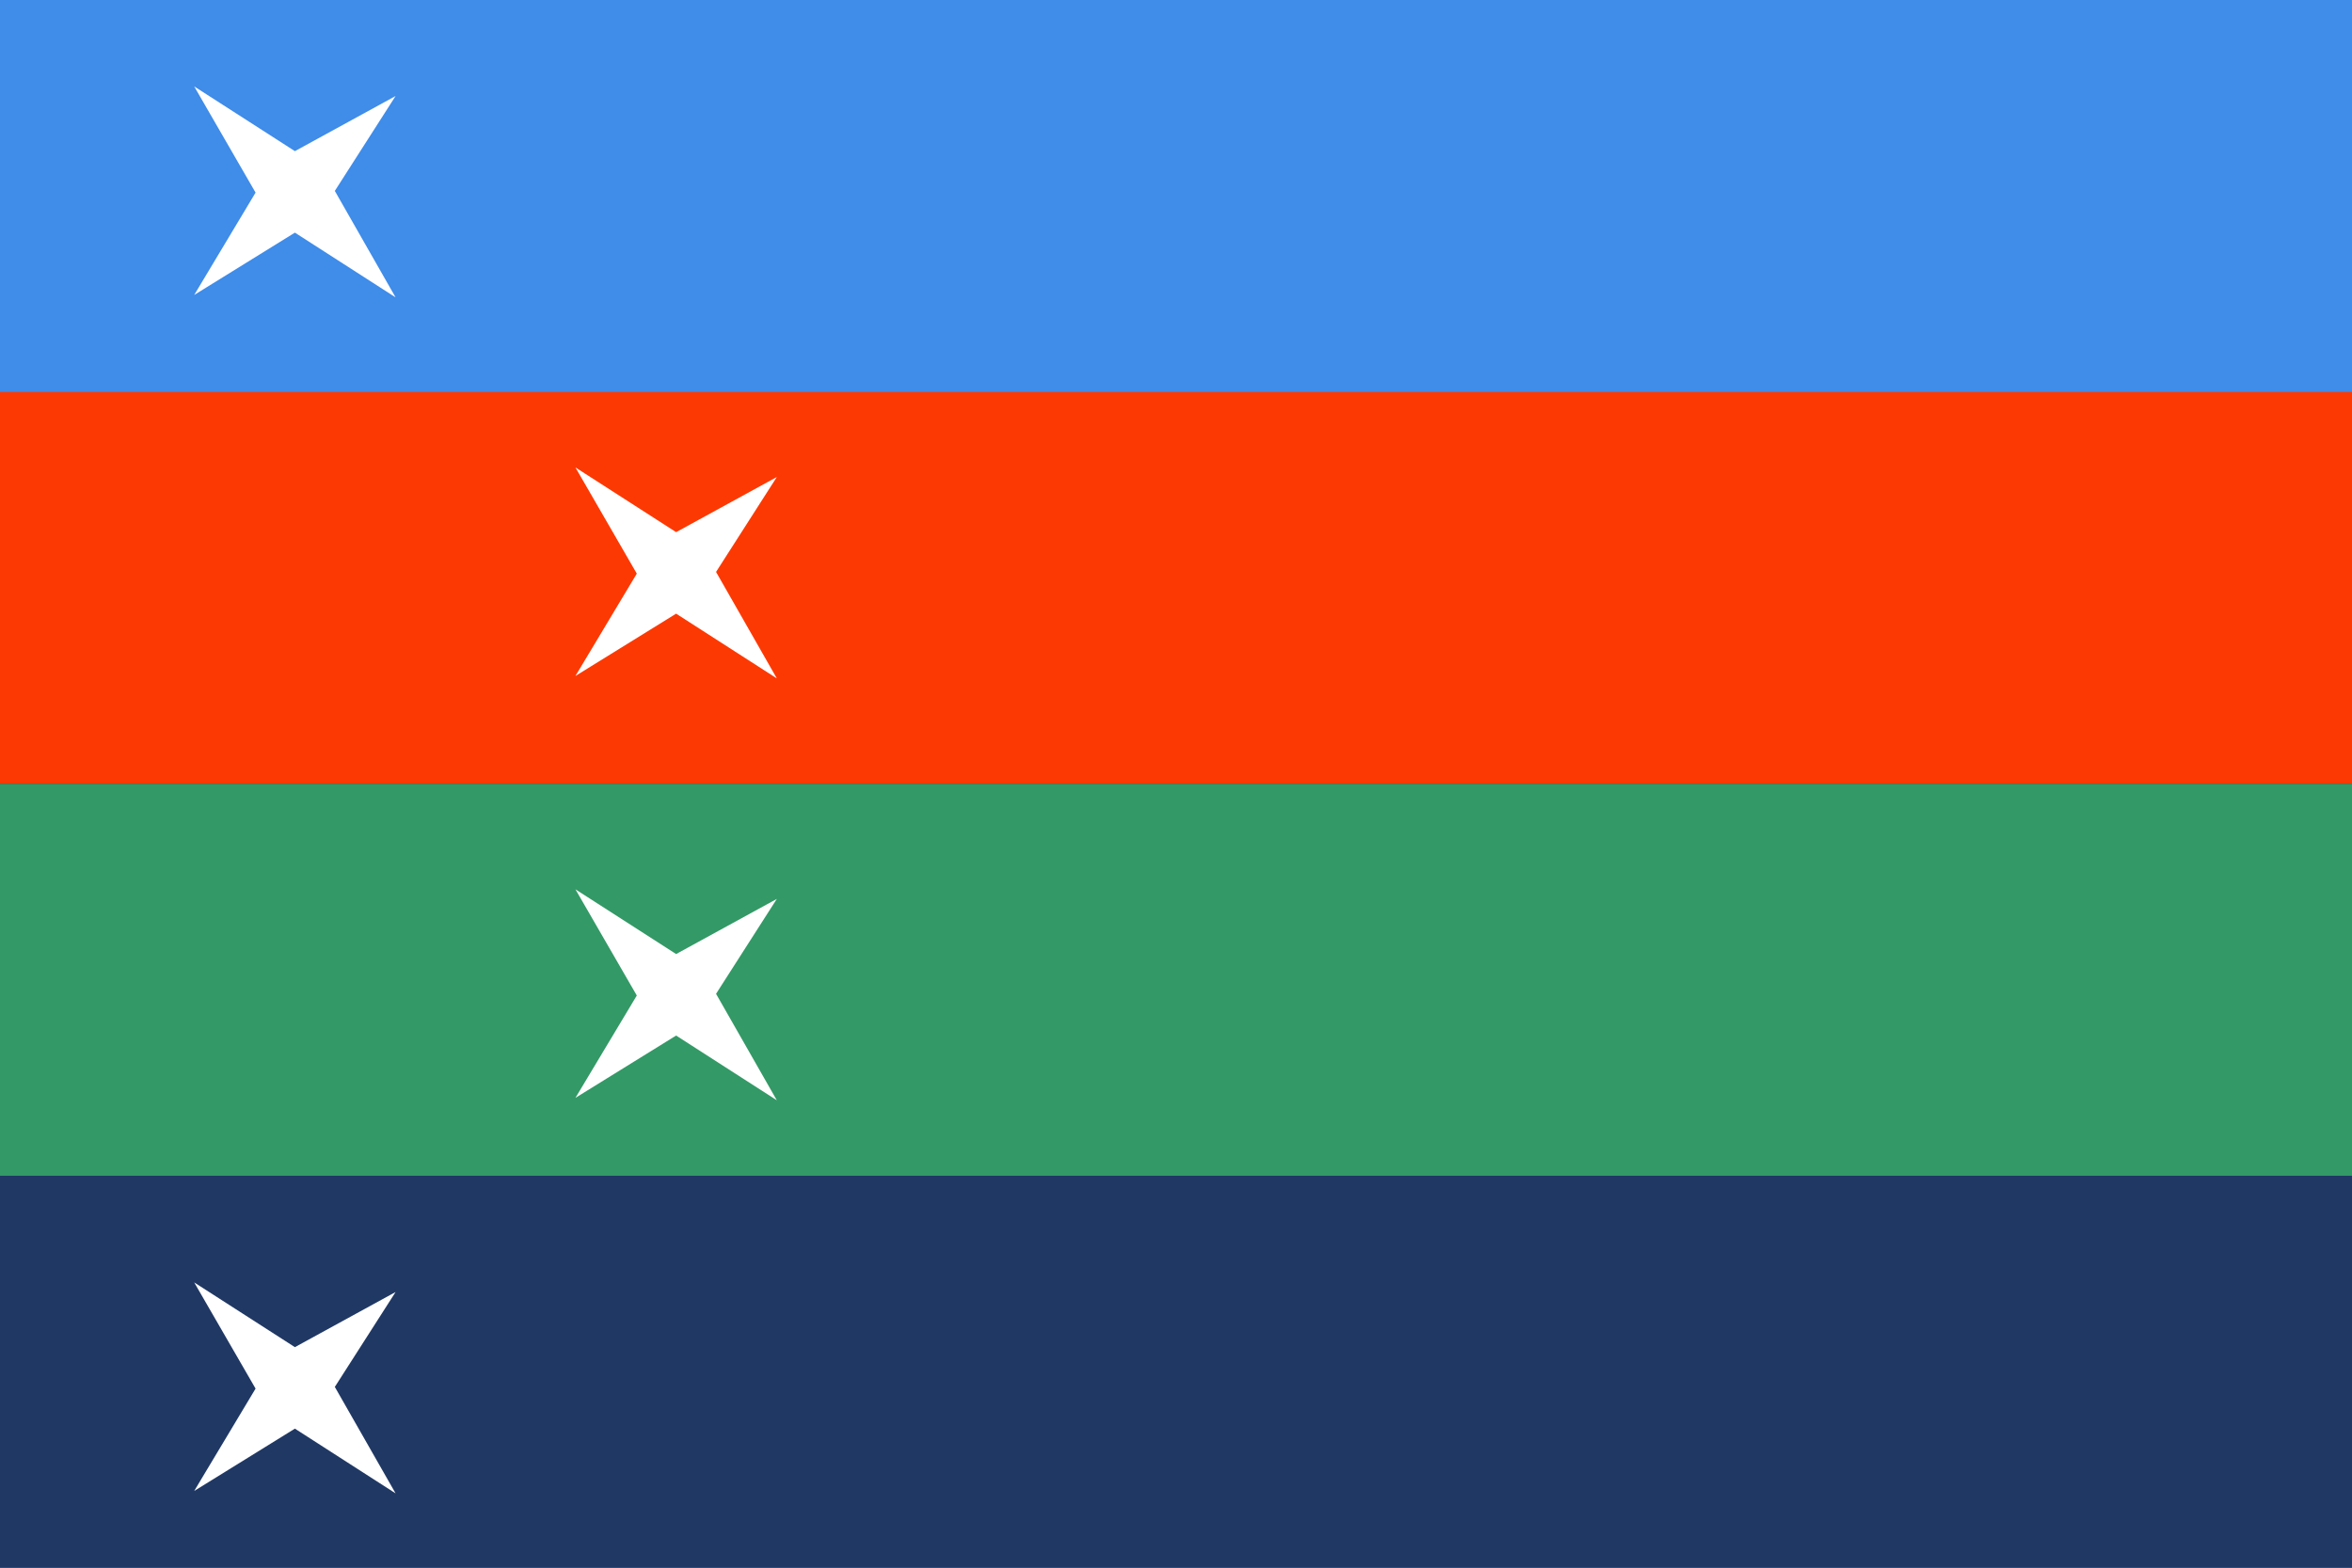
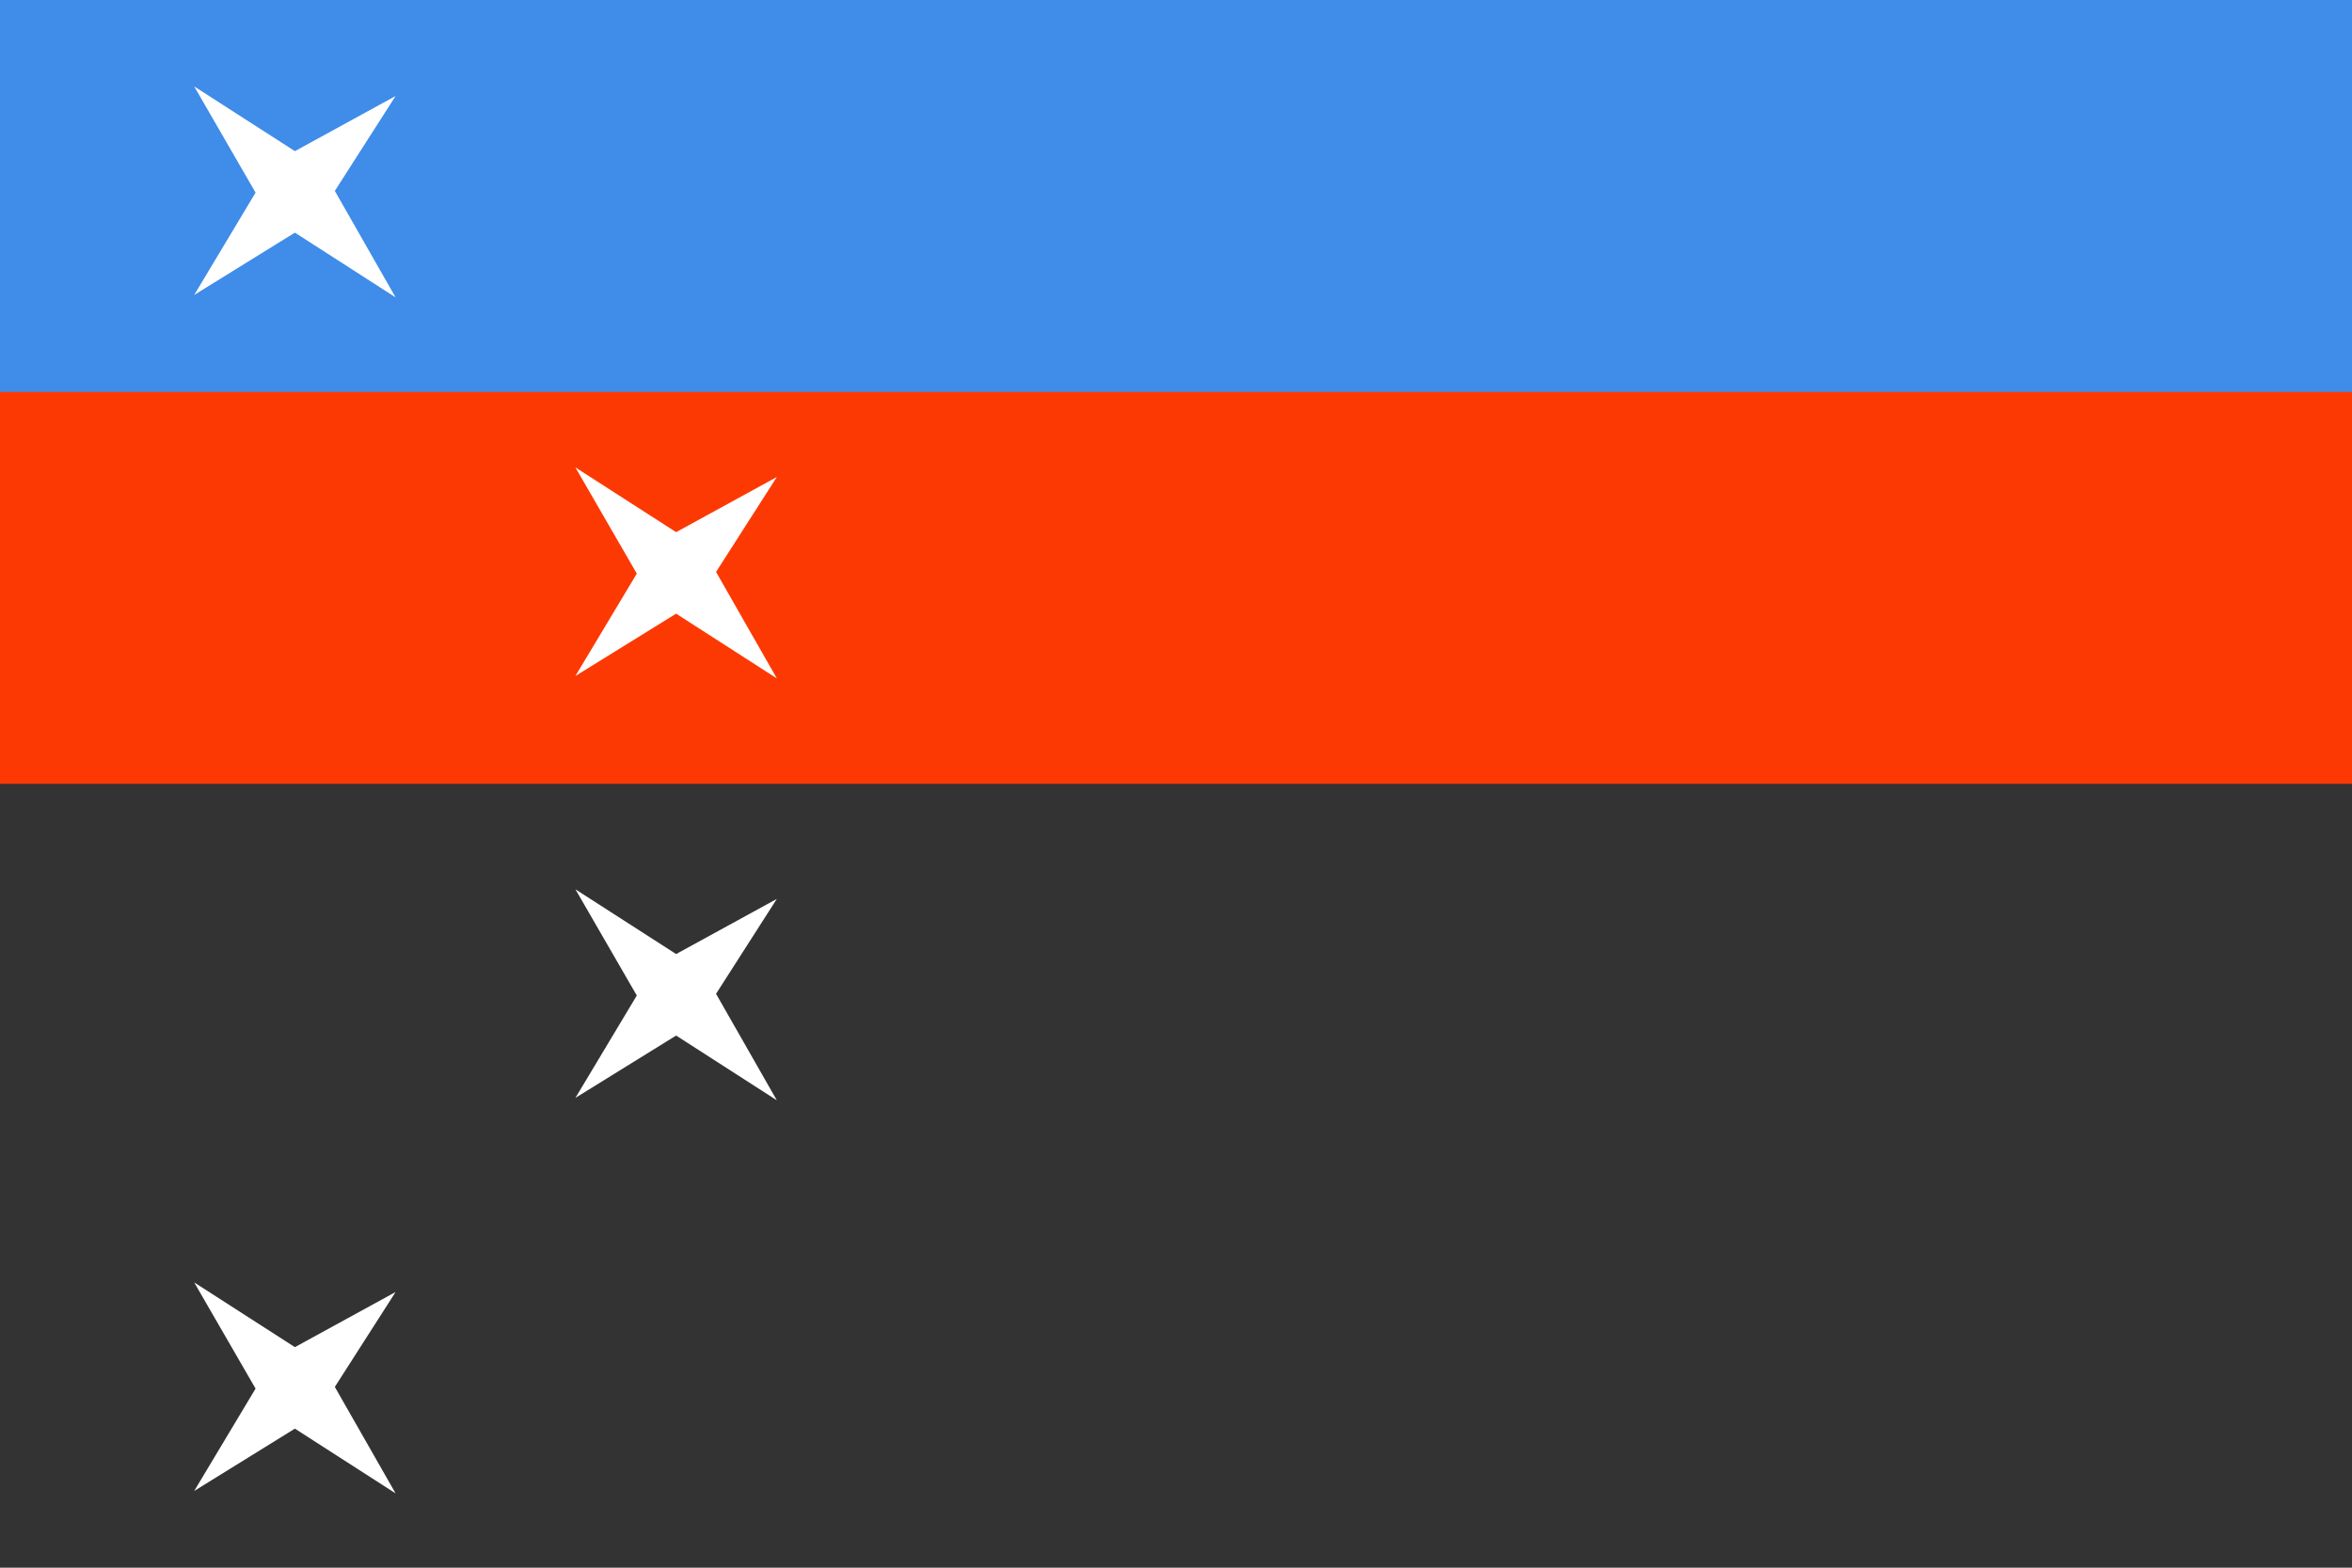
<svg xmlns="http://www.w3.org/2000/svg" width="981" height="654" version="1.1" viewBox="0 0 259.56 173.04">
  <rect x="0" y="0" width="259.56" height="173.04" fill="#333333" stroke="none" />
  <g transform="translate(-62.195 -4.078)">
    <rect x="62.195" y="4.078" width="259.56" height="46.814" style="fill:#3f8ce9;opacity:.999" />
    <rect x="62.195" y="47.338" width="259.56" height="43.259" style="fill:#fd3903;opacity:.999" />
-     <rect x="62.195" y="90.597" width="259.56" height="43.259" style="fill:#339966;opacity:.999" />
-     <rect x="62.195" y="133.86" width="259.56" height="43.259" style="fill:#203864;opacity:.999" />
    <path d="m94.739 161.77-11.112 6.879 6.772-11.298-6.772-11.72 11.112 7.144 11.112-6.085-6.706 10.475 6.706 11.75z" style="fill:#ffffff" />
    <path d="m94.739 29.756-11.112 6.879 6.772-11.298-6.772-11.72 11.112 7.144 11.112-6.085-6.706 10.475 6.706 11.75z" style="fill:#ffffff" />
    <path d="m136.81 118.38-11.112 6.879 6.772-11.298-6.772-11.72 11.112 7.144 11.112-6.085-6.706 10.475 6.706 11.75z" style="fill:#ffffff" />
    <path d="m136.81 71.812-11.112 6.879 6.772-11.298-6.772-11.72 11.112 7.144 11.112-6.085-6.706 10.475 6.706 11.75z" style="fill:#ffffff" />
  </g>
</svg>